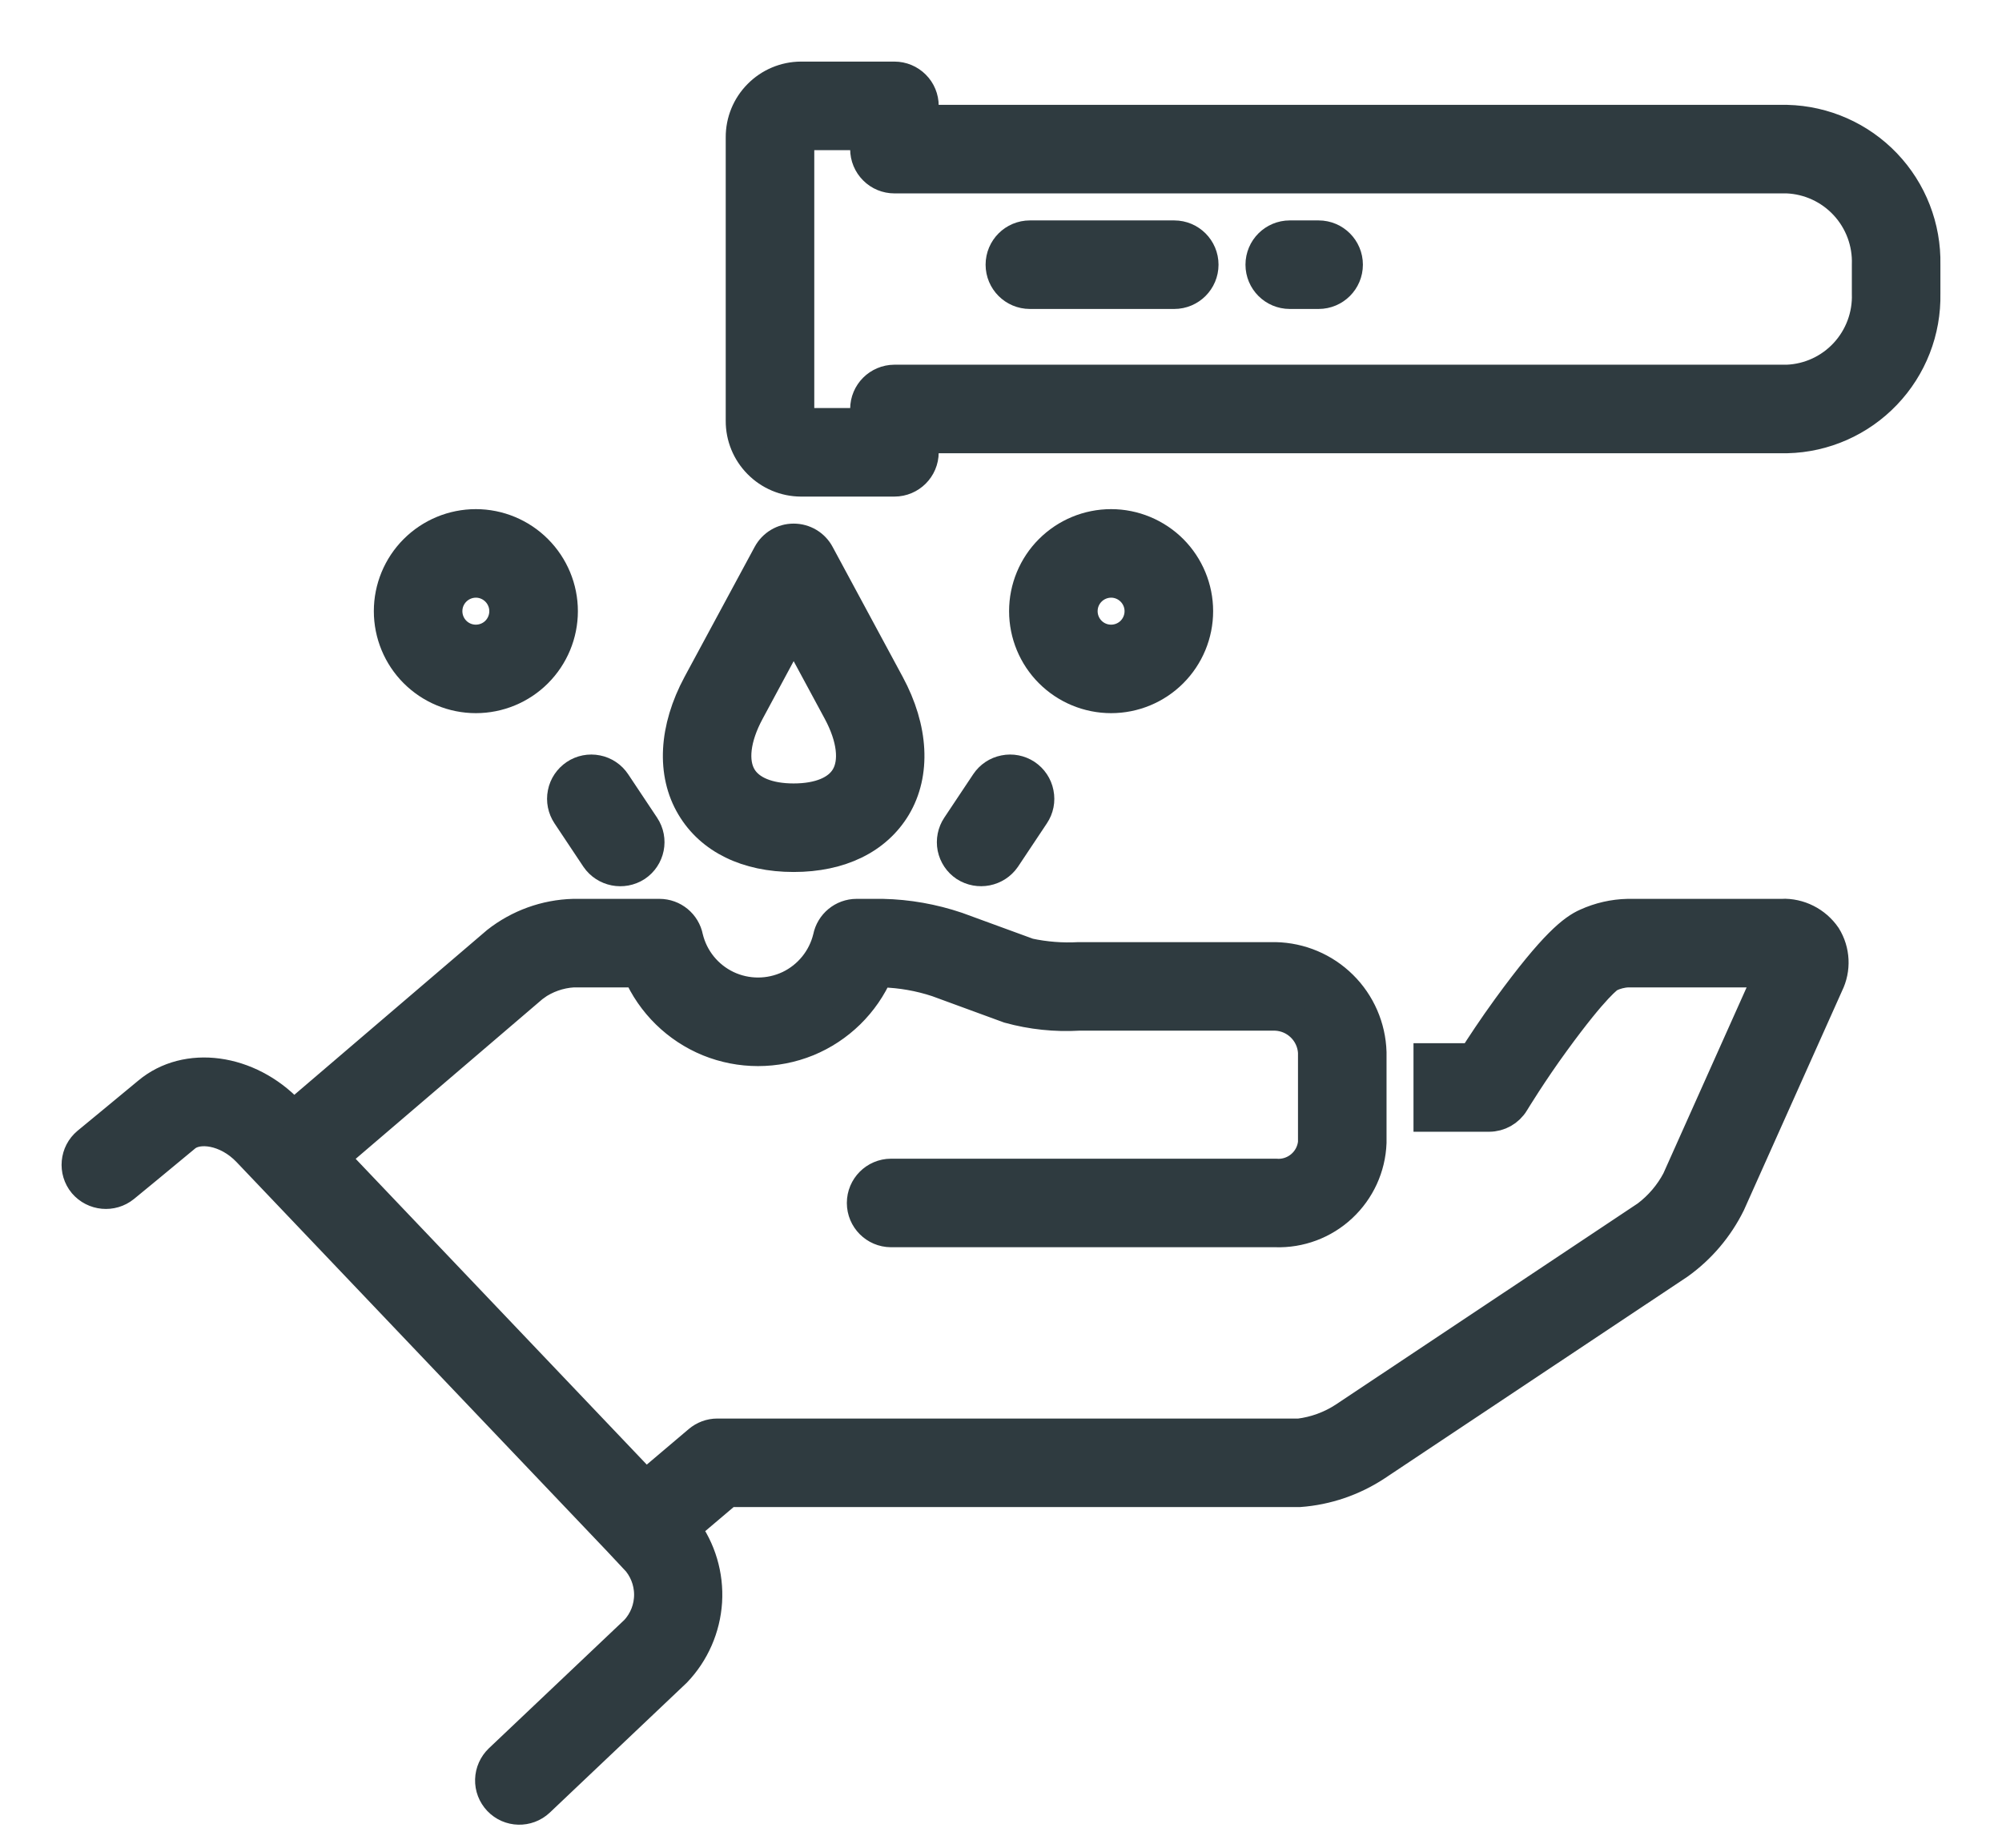
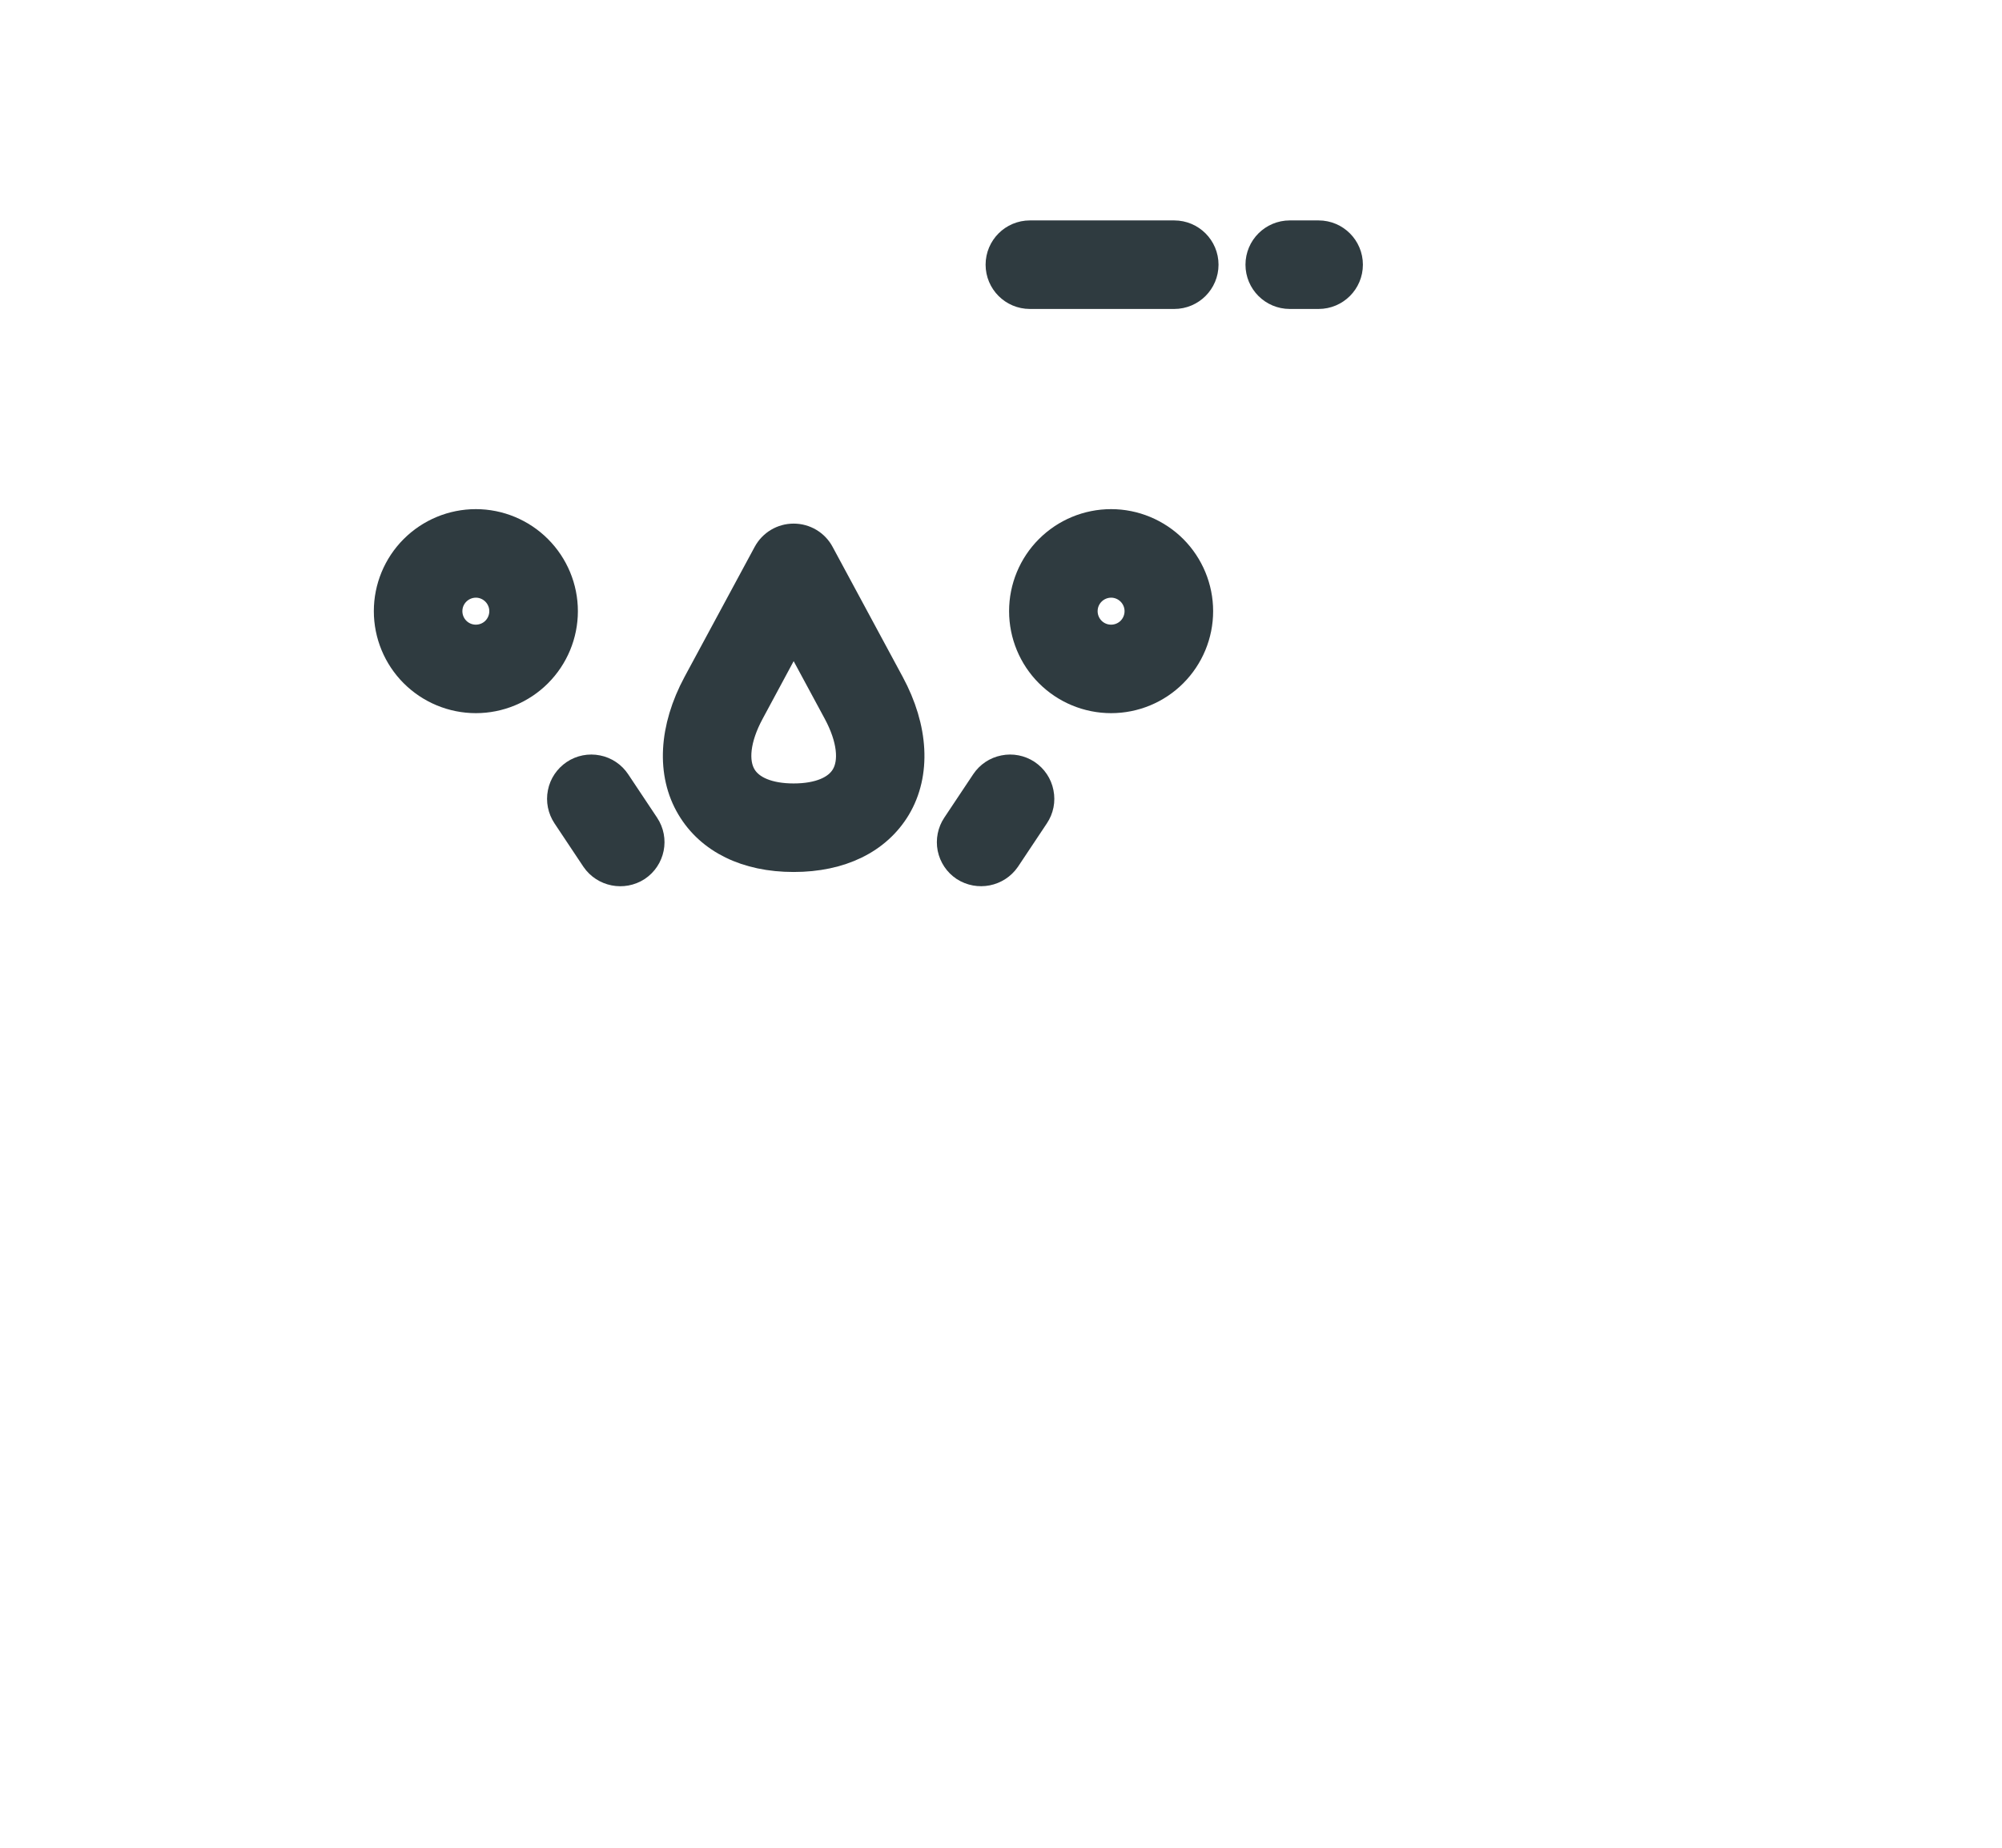
<svg xmlns="http://www.w3.org/2000/svg" width="26" height="24" viewBox="0 0 26 24" fill="none">
  <path d="M10.307 11.126C10.913 11.126 11.383 10.896 11.632 10.48C11.89 10.047 11.86 9.465 11.547 8.886L10.637 7.198V7.198C10.572 7.076 10.445 7.001 10.307 7.001C10.169 7.001 10.043 7.076 9.977 7.198L9.067 8.885C8.755 9.465 8.724 10.046 8.983 10.479C9.231 10.896 9.702 11.126 10.307 11.126L10.307 11.126ZM9.728 9.242L10.307 8.166L10.887 9.241C11.071 9.583 11.108 9.894 10.988 10.095C10.88 10.276 10.638 10.376 10.307 10.376C9.977 10.376 9.735 10.276 9.627 10.095C9.507 9.894 9.544 9.583 9.728 9.242H9.728Z" fill="#2F3B40" stroke="#2F3B40" stroke-width="0.4" stroke-linecap="round" />
-   <path d="M23.209 1.562H11.991V1.375C11.991 1.276 11.952 1.18 11.881 1.11C11.811 1.04 11.716 1 11.616 1H10.401C10.194 1.001 9.996 1.085 9.851 1.232C9.705 1.379 9.624 1.577 9.625 1.784V5.466C9.624 5.673 9.705 5.871 9.851 6.018C9.996 6.165 10.194 6.249 10.401 6.25H11.616C11.823 6.25 11.991 6.082 11.991 5.875V5.687H23.209C23.694 5.676 24.156 5.471 24.491 5.12C24.827 4.769 25.01 4.299 25 3.813V3.437C25.01 2.951 24.827 2.481 24.492 2.13C24.156 1.778 23.694 1.574 23.209 1.562V1.562ZM24.25 3.813C24.26 4.1 24.156 4.379 23.961 4.59C23.766 4.801 23.495 4.926 23.209 4.937H11.616C11.409 4.938 11.241 5.105 11.241 5.312V5.5H10.401C10.385 5.497 10.373 5.482 10.375 5.466V1.784C10.373 1.768 10.385 1.753 10.401 1.75H11.241V1.937C11.241 2.037 11.281 2.132 11.351 2.202C11.421 2.273 11.517 2.312 11.616 2.312H23.209C23.495 2.324 23.766 2.449 23.961 2.66C24.156 2.871 24.26 3.15 24.25 3.437L24.25 3.813Z" fill="#2F3B40" stroke="#2F3B40" stroke-width="0.4" stroke-linecap="round" />
  <path d="M15.25 3.063H13.375C13.168 3.063 13 3.231 13 3.438C13 3.645 13.168 3.813 13.375 3.813H15.25C15.457 3.813 15.625 3.645 15.625 3.438C15.625 3.231 15.457 3.063 15.25 3.063Z" fill="#2F3B40" stroke="#2F3B40" stroke-width="0.4" stroke-linecap="round" />
  <path d="M17.125 3.063H16.75C16.543 3.063 16.375 3.231 16.375 3.438C16.375 3.645 16.543 3.813 16.75 3.813H17.125C17.332 3.813 17.5 3.645 17.5 3.438C17.5 3.231 17.332 3.063 17.125 3.063Z" fill="#2F3B40" stroke="#2F3B40" stroke-width="0.4" stroke-linecap="round" />
-   <path d="M23.139 11.875H21.141C20.955 11.879 20.772 11.921 20.603 11.998C20.436 12.072 20.185 12.259 19.579 13.091C19.395 13.344 19.233 13.59 19.132 13.75H18.557V14.5H19.34H19.339C19.47 14.5 19.592 14.431 19.66 14.319C19.662 14.315 19.898 13.927 20.186 13.533C20.718 12.801 20.892 12.692 20.906 12.685C20.98 12.65 21.059 12.629 21.141 12.625L22.992 12.625L21.782 15.329V15.329C21.686 15.511 21.551 15.669 21.387 15.793L17.456 18.412C17.281 18.526 17.082 18.599 16.875 18.625H9.316C9.227 18.625 9.141 18.657 9.073 18.715L8.385 19.298L4.329 15.037L6.941 12.803L6.941 12.804C7.089 12.698 7.264 12.636 7.446 12.625H8.288H8.287C8.464 13.032 8.793 13.354 9.203 13.522C9.614 13.689 10.075 13.689 10.486 13.522C10.896 13.354 11.225 13.032 11.402 12.625H11.463C11.703 12.632 11.941 12.674 12.169 12.749L13.102 13.091C13.399 13.173 13.707 13.205 14.014 13.187H16.564C16.828 13.197 17.041 13.405 17.057 13.668V14.842C17.031 15.09 16.812 15.271 16.564 15.25H11.571C11.365 15.251 11.198 15.419 11.198 15.625C11.198 15.831 11.365 15.999 11.571 16H16.564C16.882 16.011 17.192 15.895 17.424 15.678C17.657 15.461 17.795 15.161 17.807 14.842V13.668C17.797 13.343 17.663 13.033 17.431 12.804C17.2 12.575 16.89 12.444 16.564 12.437H14.012C13.793 12.449 13.574 12.432 13.36 12.386L12.428 12.045V12.045C12.117 11.94 11.791 11.882 11.463 11.875H11.125C10.946 11.875 10.792 12.002 10.757 12.178C10.691 12.453 10.504 12.684 10.249 12.806C9.993 12.927 9.696 12.927 9.441 12.806C9.185 12.684 8.998 12.453 8.932 12.178C8.898 12.002 8.744 11.875 8.564 11.875H7.446C7.085 11.885 6.737 12.011 6.453 12.234L3.811 14.493L3.759 14.438C3.228 13.88 2.422 13.771 1.923 14.19C1.803 14.291 1.135 14.841 1.135 14.841V14.841C0.976 14.973 0.954 15.21 1.086 15.369C1.22 15.526 1.454 15.548 1.614 15.418C1.614 15.418 2.159 14.971 2.406 14.764C2.57 14.625 2.944 14.67 3.216 14.955L8.247 20.24H8.246C8.366 20.367 8.434 20.535 8.435 20.709C8.436 20.884 8.371 21.052 8.252 21.18L6.487 22.853V22.853C6.415 22.922 6.373 23.016 6.37 23.115C6.367 23.215 6.404 23.311 6.473 23.384C6.615 23.534 6.852 23.54 7.003 23.398L8.779 21.714H8.779C9.015 21.467 9.156 21.144 9.178 20.803C9.199 20.462 9.099 20.124 8.895 19.849L9.454 19.375H16.875H16.875C17.231 19.349 17.573 19.232 17.871 19.036L21.803 16.417C22.085 16.215 22.312 15.947 22.466 15.636L23.741 12.787V12.787C23.84 12.587 23.828 12.351 23.711 12.162C23.582 11.974 23.366 11.865 23.139 11.874L23.139 11.875Z" fill="#2F3B40" stroke="#2F3B40" stroke-width="0.4" stroke-linecap="round" />
  <path d="M6.18 9.063C6.478 9.063 6.764 8.945 6.975 8.734C7.186 8.523 7.305 8.237 7.305 7.938C7.305 7.64 7.186 7.354 6.975 7.143C6.764 6.932 6.478 6.813 6.18 6.813C5.881 6.813 5.595 6.932 5.384 7.143C5.173 7.354 5.055 7.64 5.055 7.938C5.055 8.237 5.174 8.523 5.384 8.733C5.595 8.944 5.881 9.063 6.18 9.063L6.18 9.063ZM6.18 7.563C6.331 7.563 6.468 7.655 6.526 7.795C6.584 7.935 6.552 8.096 6.445 8.204C6.338 8.311 6.176 8.343 6.036 8.285C5.896 8.227 5.805 8.09 5.805 7.938C5.805 7.731 5.973 7.564 6.18 7.563Z" fill="#2F3B40" stroke="#2F3B40" stroke-width="0.4" stroke-linecap="round" />
  <path d="M14.43 9.063C14.728 9.063 15.014 8.945 15.225 8.734C15.436 8.523 15.555 8.237 15.555 7.938C15.555 7.64 15.436 7.354 15.226 7.143C15.014 6.932 14.728 6.813 14.43 6.813C14.131 6.813 13.845 6.932 13.634 7.143C13.423 7.354 13.305 7.64 13.305 7.938C13.305 8.237 13.424 8.523 13.634 8.733C13.845 8.944 14.131 9.063 14.43 9.063L14.43 9.063ZM14.43 7.563C14.581 7.563 14.718 7.655 14.776 7.795C14.834 7.935 14.802 8.096 14.695 8.204C14.588 8.311 14.426 8.343 14.286 8.285C14.146 8.227 14.055 8.09 14.055 7.938C14.055 7.731 14.223 7.564 14.43 7.563Z" fill="#2F3B40" stroke="#2F3B40" stroke-width="0.4" stroke-linecap="round" />
  <path d="M12.805 10.168L12.43 10.731C12.375 10.813 12.355 10.915 12.374 11.012C12.394 11.109 12.451 11.195 12.534 11.25C12.707 11.361 12.937 11.316 13.054 11.147L13.429 10.584C13.485 10.501 13.505 10.4 13.485 10.302C13.466 10.204 13.409 10.119 13.326 10.063C13.243 10.008 13.141 9.988 13.044 10.008C12.946 10.027 12.86 10.085 12.805 10.168L12.805 10.168Z" fill="#2F3B40" stroke="#2F3B40" stroke-width="0.4" stroke-linecap="round" />
  <path d="M7.368 10.584L7.743 11.147C7.859 11.316 8.09 11.362 8.263 11.25C8.435 11.135 8.482 10.903 8.367 10.731L7.992 10.168C7.937 10.085 7.851 10.027 7.754 10.008C7.656 9.988 7.554 10.008 7.472 10.063C7.389 10.119 7.331 10.204 7.312 10.302C7.292 10.4 7.313 10.501 7.368 10.584L7.368 10.584Z" fill="#2F3B40" stroke="#2F3B40" stroke-width="0.4" stroke-linecap="round" />
</svg>